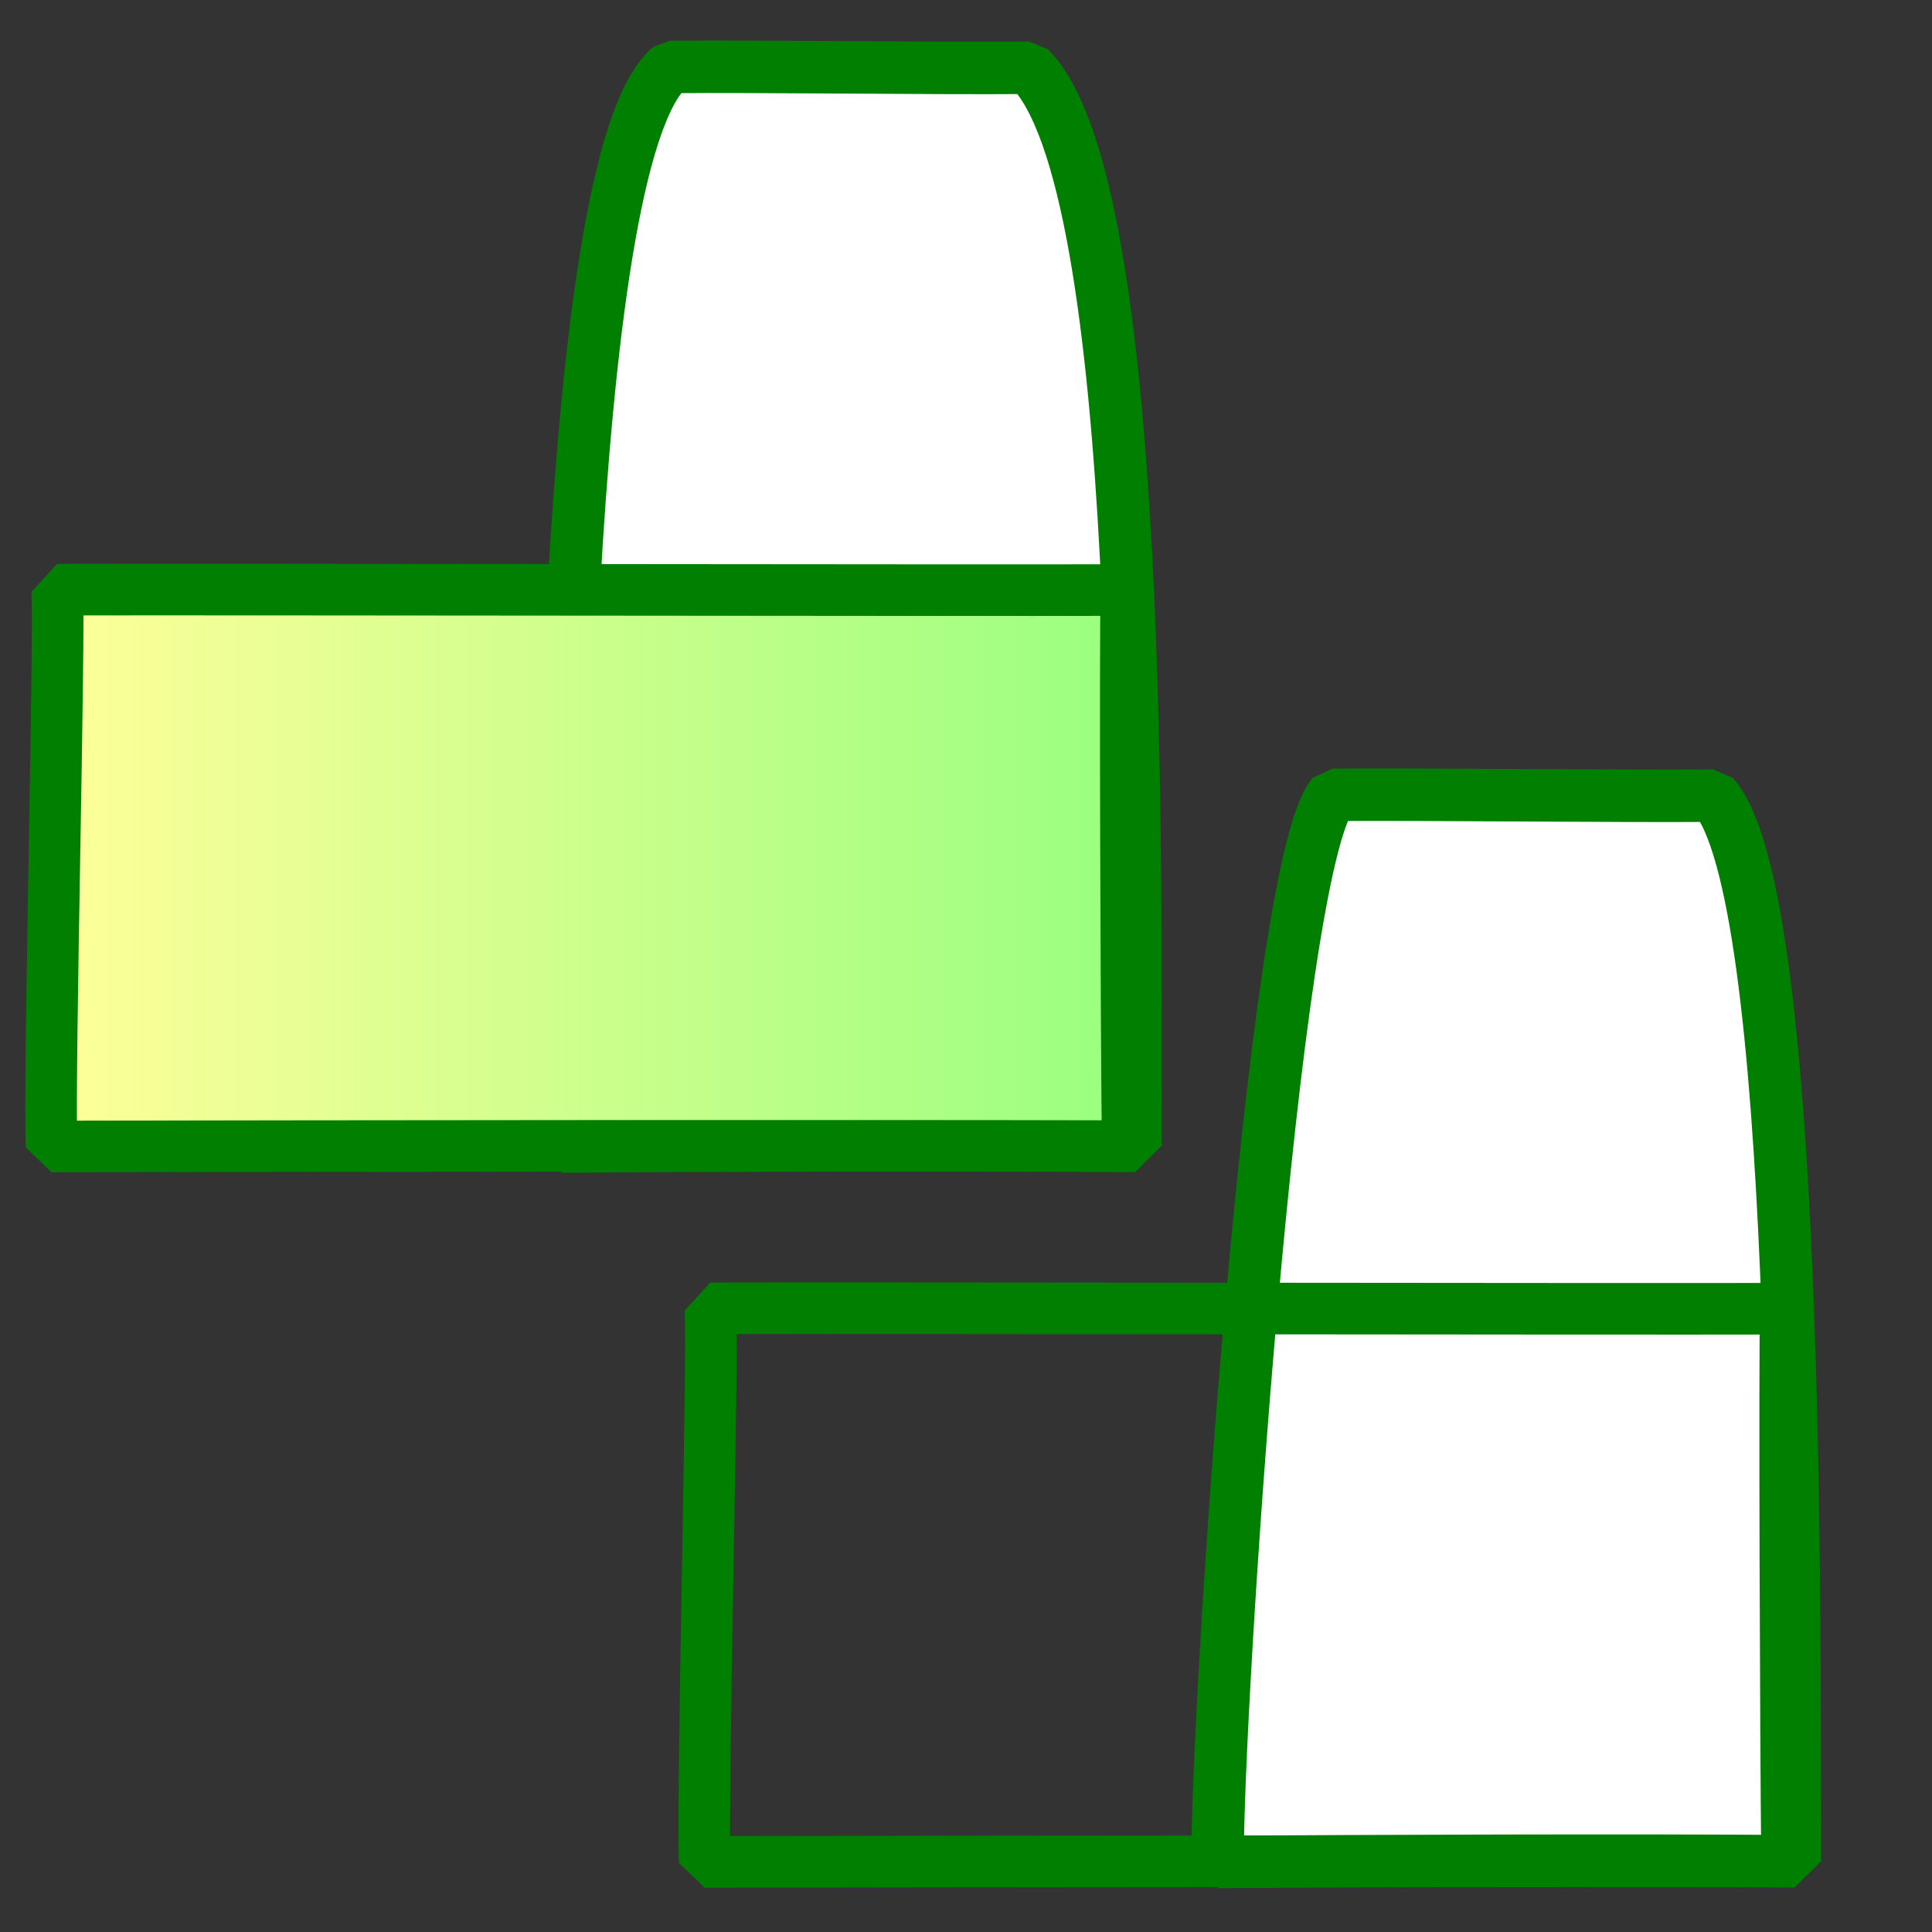
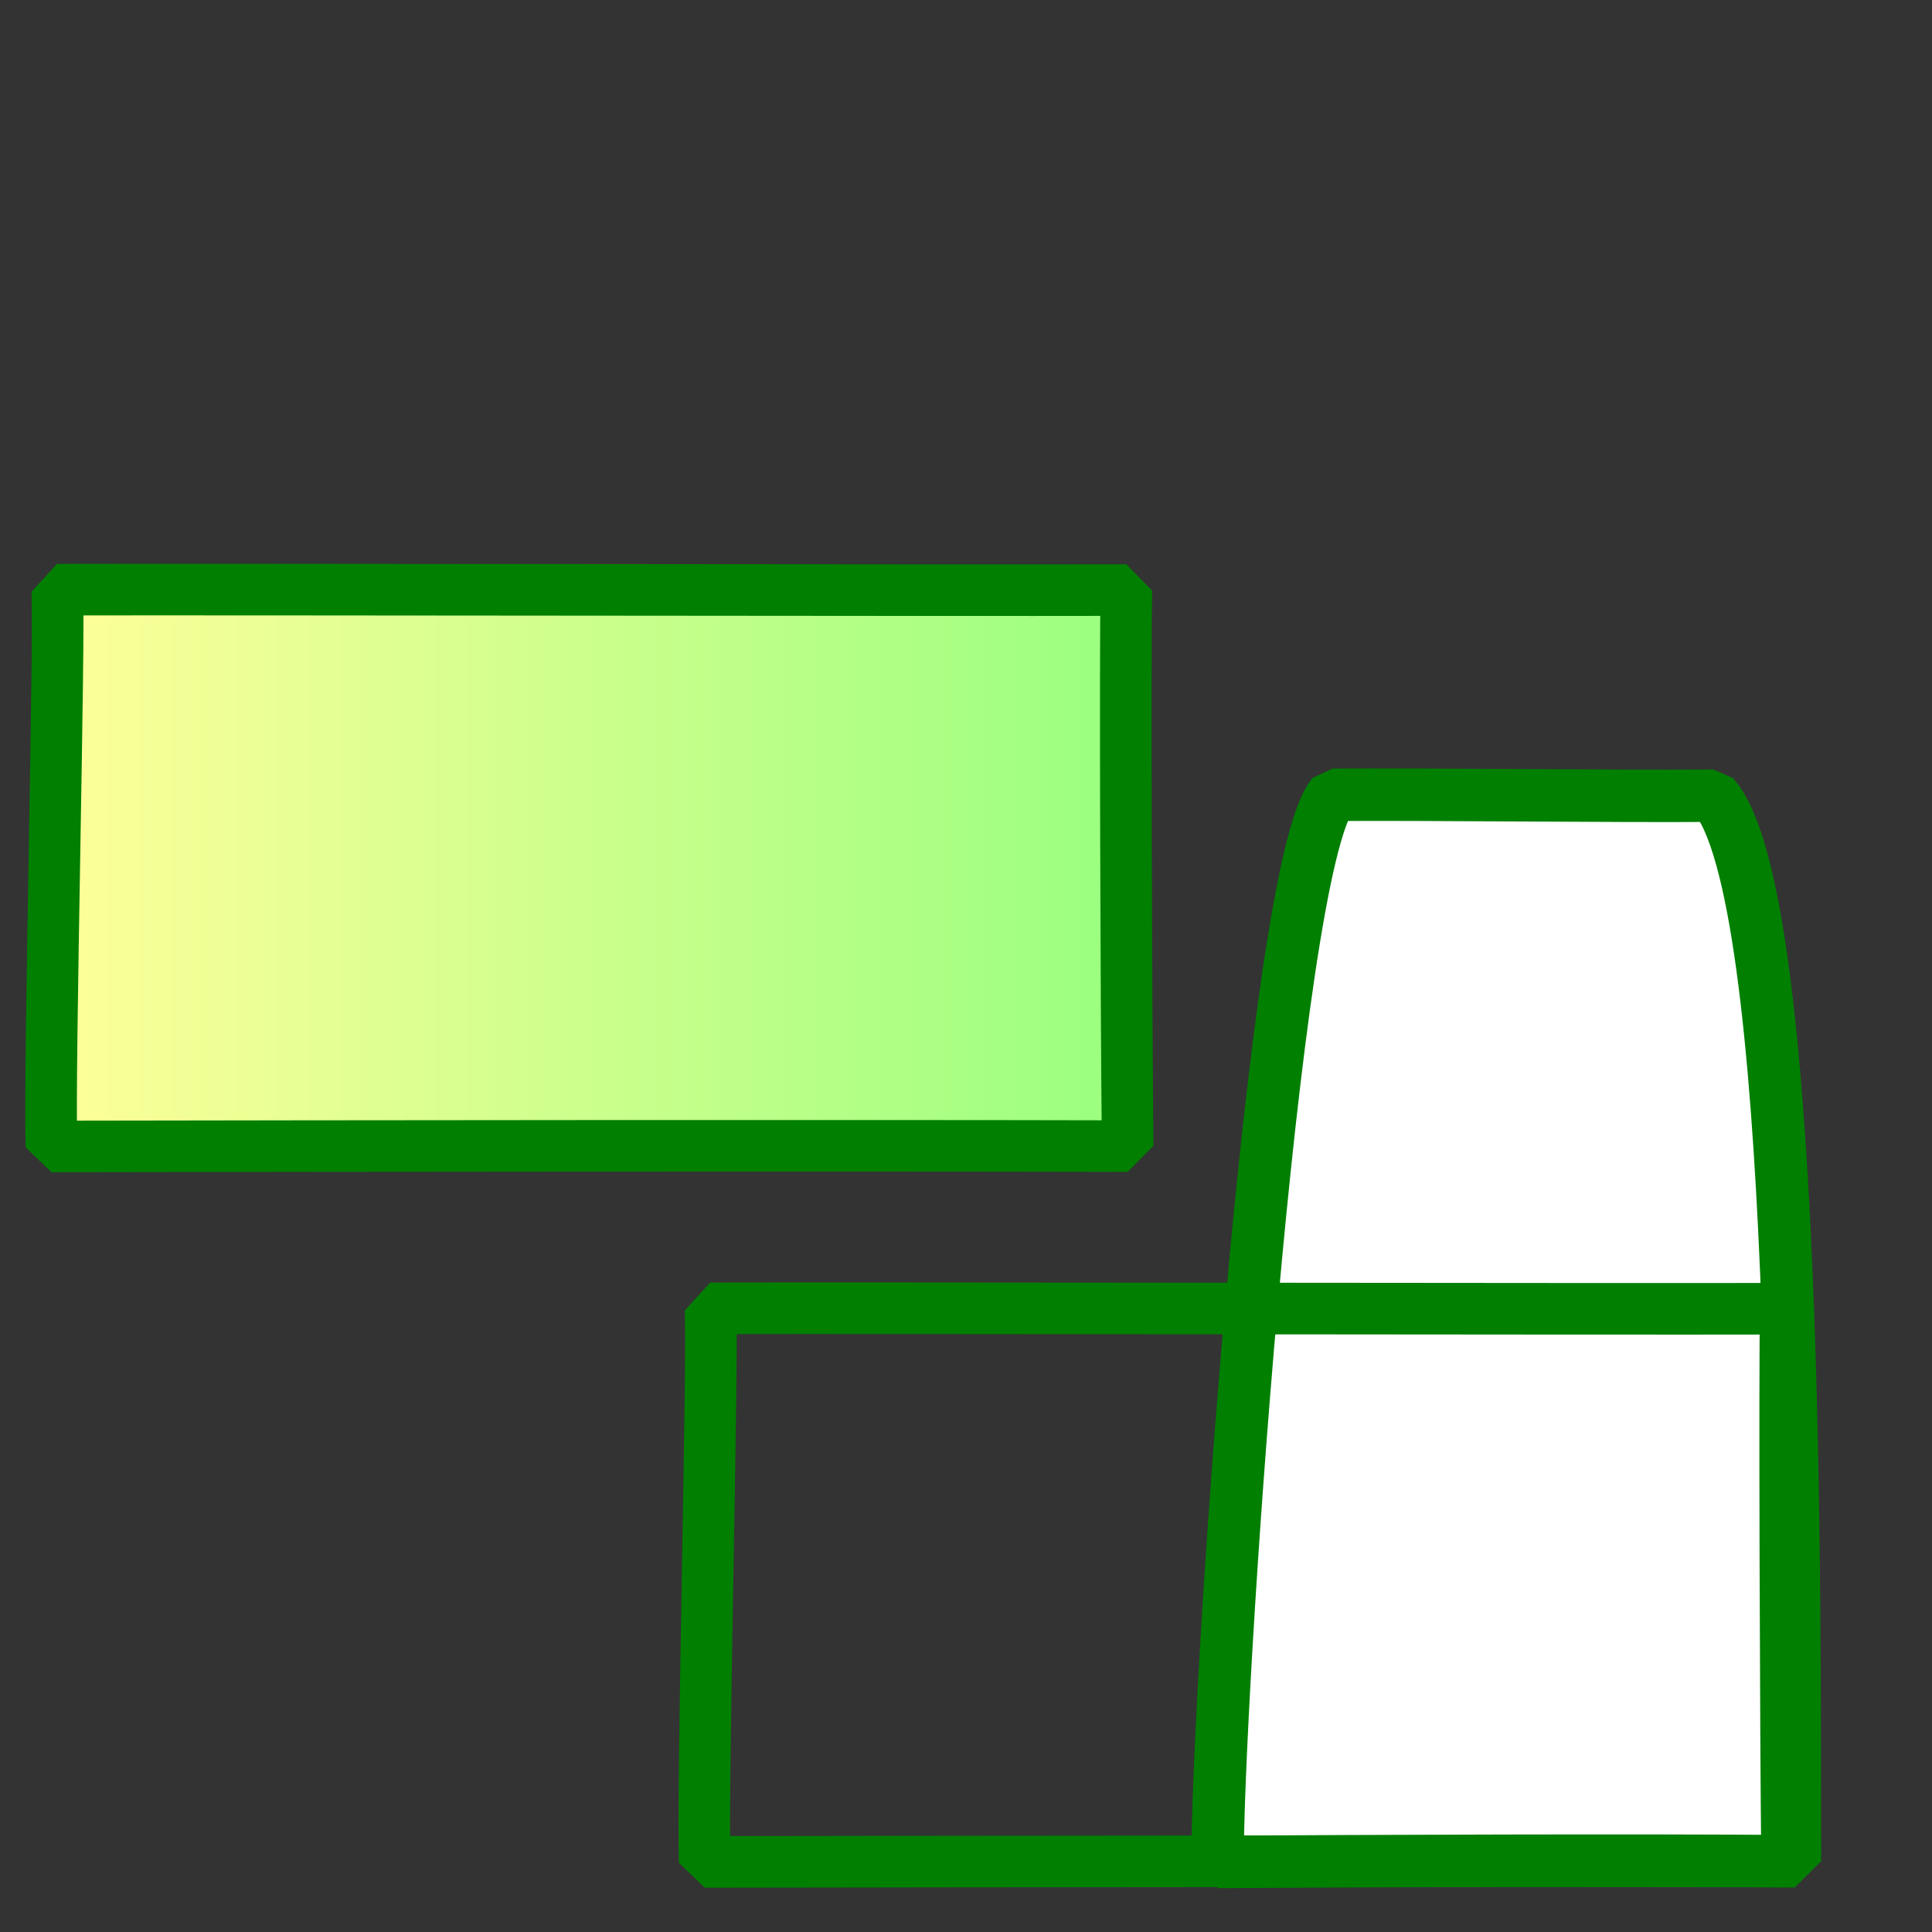
<svg xmlns="http://www.w3.org/2000/svg" xmlns:xlink="http://www.w3.org/1999/xlink" id="svg1" viewBox="0 0 437.5 437.5" version="1.0" y="0" x="0">
  <rect x="0" y="0" width="437.5" height="437.5" fill="#333333" stroke="none" />
  <defs id="defs3">
    <linearGradient id="linearGradient53">
      <stop id="stop54" style="stop-color:#ffff99" offset="0" />
      <stop id="stop55" style="stop-color:#99ff7f" offset="1" />
    </linearGradient>
    <linearGradient id="linearGradient51" xlink:href="#linearGradient53" />
  </defs>
-   <path id="path607" style="stroke-linejoin:bevel;fill-rule:evenodd;stroke:#007f00;stroke-width:11.88;fill:#ffffff" d="m127.15 259.62c33.12-0.21 95.65-0.46 129.99-0.16-0.18-56.55 2.49-218.24-24.11-244.11-22.05 0.183-60.97-0.374-81.25-0.188-24.98 20.594-24.95 211.13-24.63 244.46z" />
  <path id="path580" style="stroke-linejoin:bevel;fill-rule:evenodd;stroke:#007f00;stroke-width:11.682;fill:url(#linearGradient51)" d="m11.66 259.62c62.095-0.11 179.32-0.24 243.7-0.08-0.32-29.17-0.61-113.3-0.29-125.92-41.34 0.1-204.12-0.19-242.14-0.09 0.713 8.44-1.877 108.9-1.27 126.09z" />
  <path id="path578" style="stroke-linejoin:bevel;fill-rule:evenodd;stroke:#007f00;stroke-width:11.879;fill:#ffffff" d="m275.74 421.63c33.31-0.21 96.19-0.45 130.73-0.15-0.17-56.23 1.08-219.8-18.47-241.3-22.18 0.18-65.82-0.37-86.22-0.19-13.71 16.28-26.37 208.51-26.04 241.64z" />
  <path id="path579" style="stroke-linejoin:bevel;fill-rule:evenodd;stroke:#007f00;stroke-width:11.682;fill:url(#linearGradient51)" d="m159.58 421.63c62.46-0.11 180.35-0.23 245.1-0.08-0.32-29-0.61-112.64-0.29-125.19-41.58 0.1-205.29-0.19-243.53-0.09 0.72 8.39-1.89 108.27-1.28 125.36z" />
</svg>